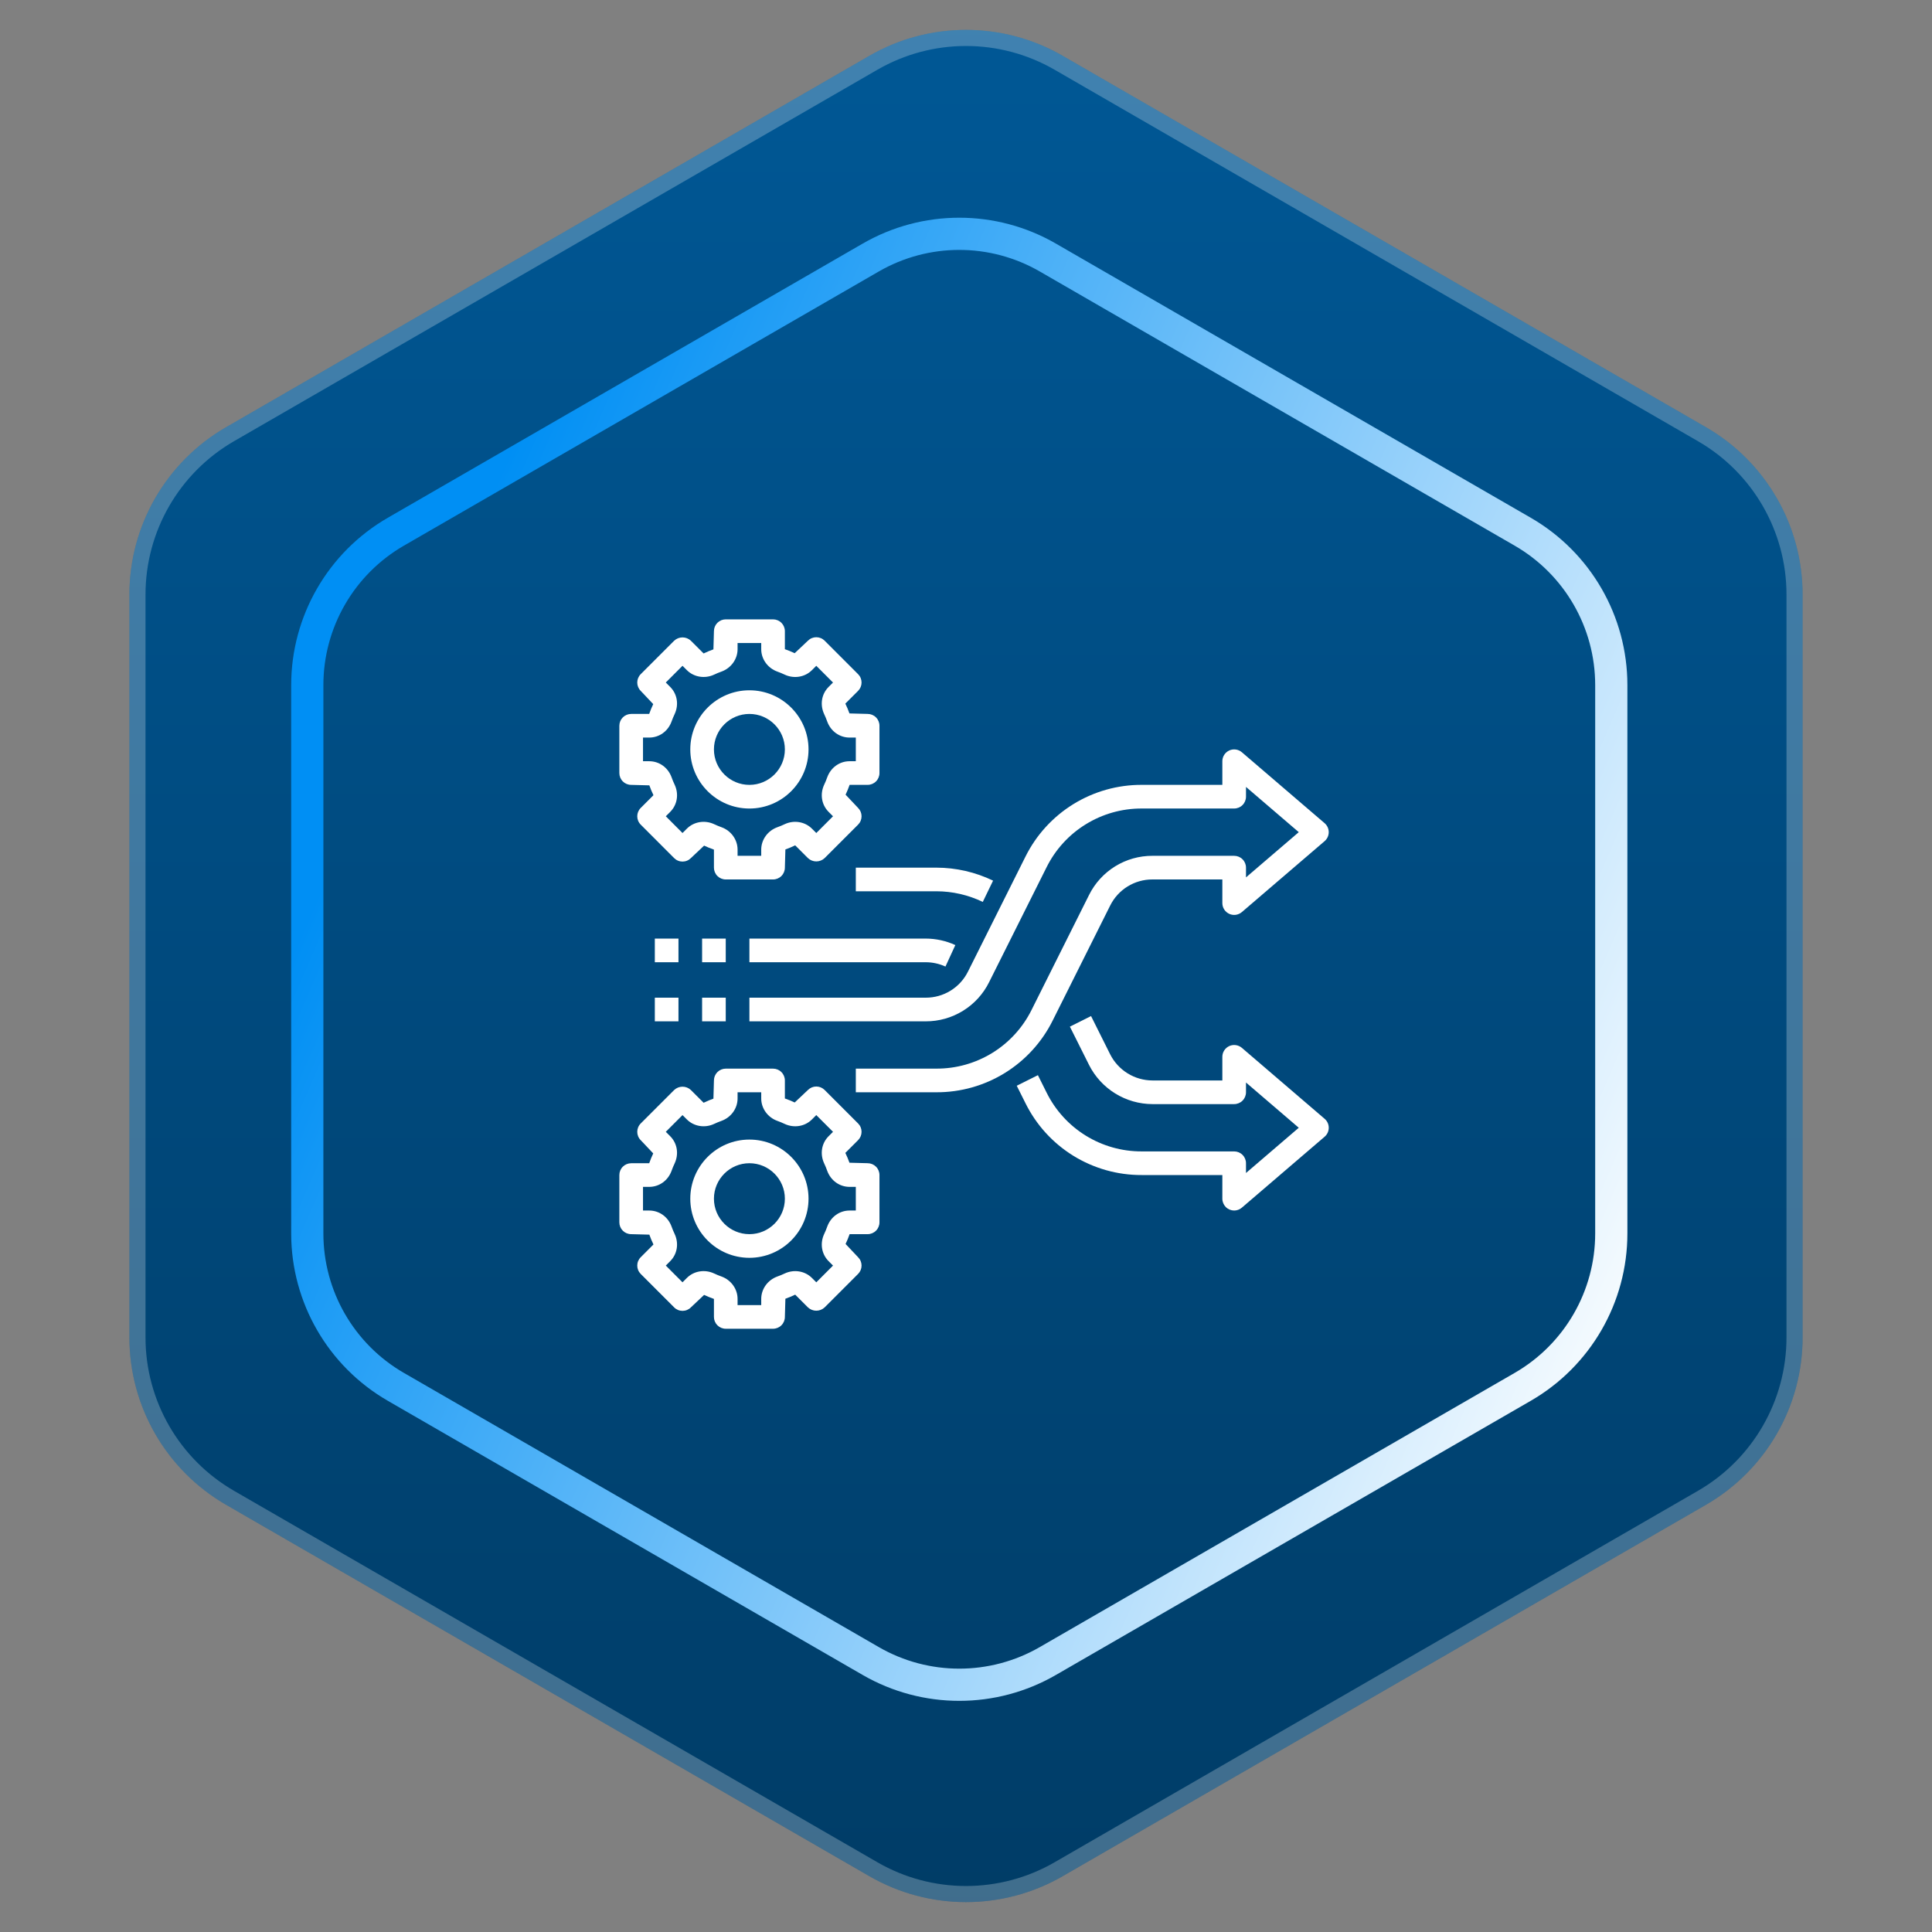
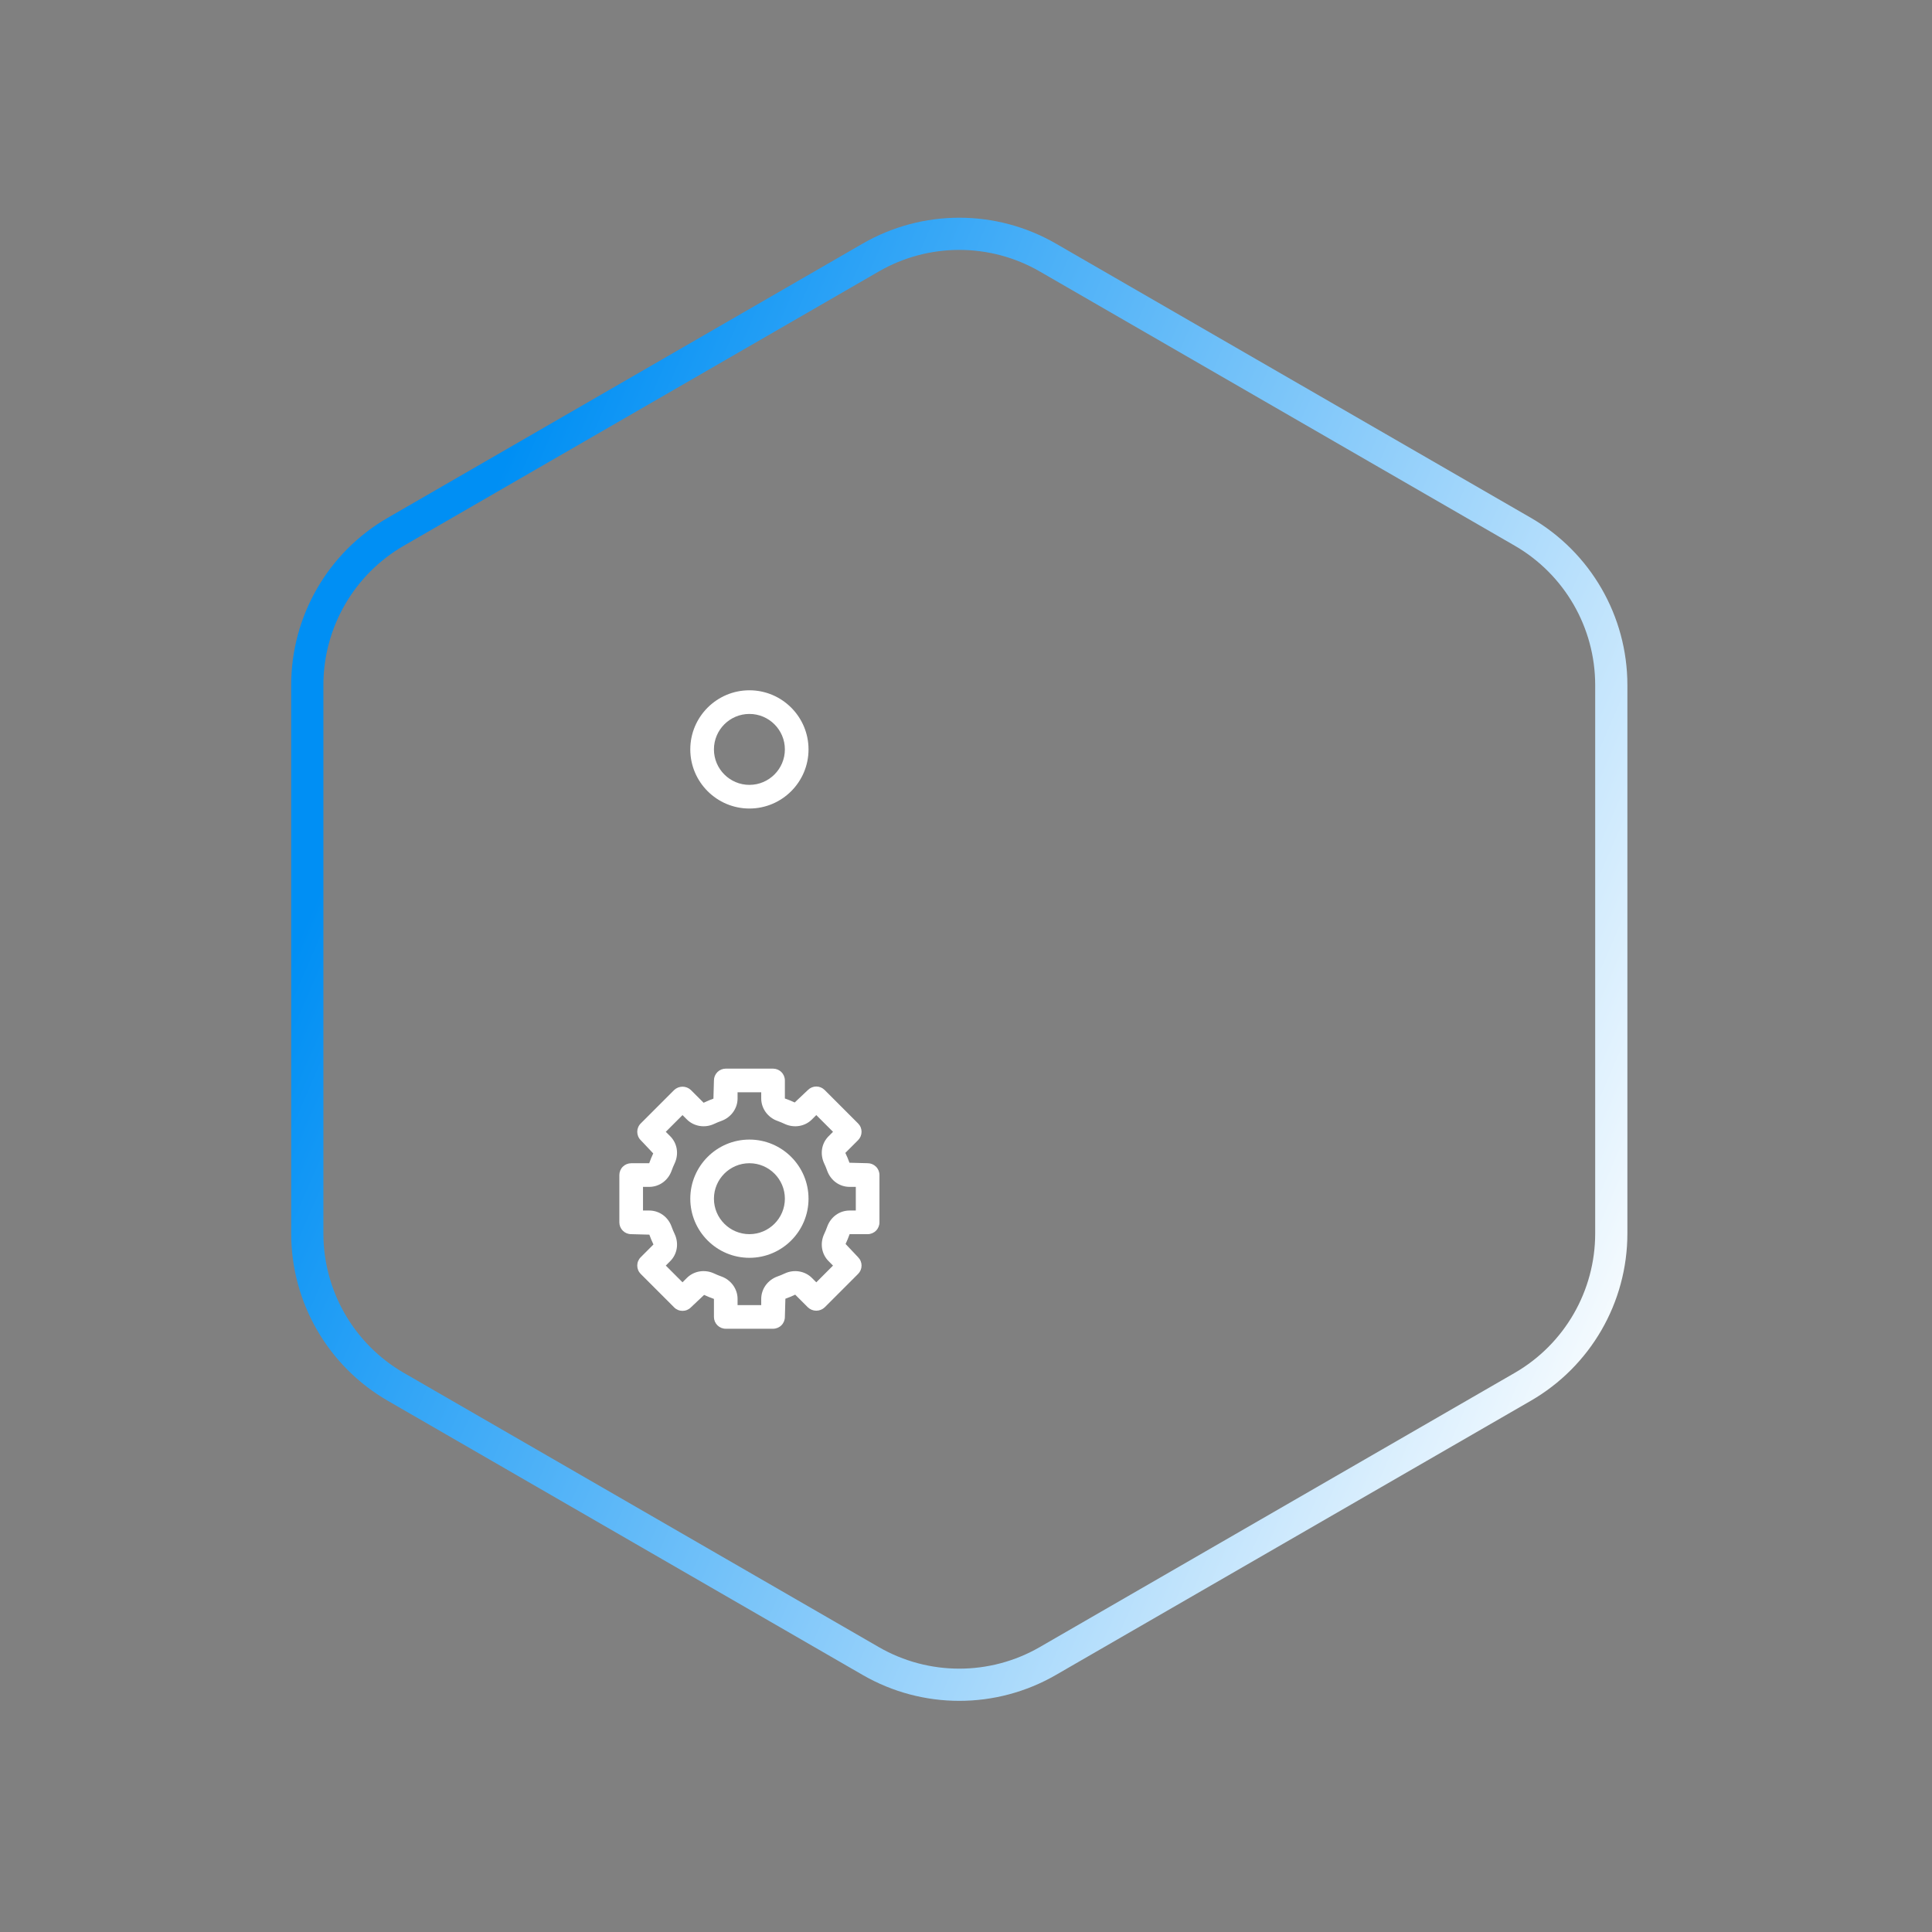
<svg xmlns="http://www.w3.org/2000/svg" width="120" height="120" viewBox="0 0 120 120" fill="none">
  <rect x="0" y="0" width="120" height="120" fill="#808080" stroke="none" />
-   <path d="M54 3.464C57.713 1.321 62.287 1.321 66 3.464L105.962 26.536C109.674 28.68 111.962 32.641 111.962 36.928V83.072C111.962 87.359 109.674 91.32 105.962 93.464L66 116.536C62.287 118.679 57.713 118.679 54 116.536L14.039 93.464C10.326 91.32 8.038 87.359 8.038 83.072V36.928C8.038 32.641 10.326 28.68 14.039 26.536L54 3.464Z" fill="url(#paint0_linear_1730_748)" />
-   <path d="M54.25 3.897C57.808 1.843 62.192 1.843 65.75 3.897L105.712 26.969C109.27 29.023 111.462 32.819 111.462 36.928V83.072C111.462 87.181 109.27 90.977 105.712 93.031L65.75 116.103C62.192 118.157 57.808 118.157 54.25 116.103L14.288 93.031C10.73 90.977 8.538 87.181 8.538 83.072V36.928C8.538 32.819 10.73 29.023 14.288 26.969L54.25 3.897Z" stroke="white" stroke-opacity="0.25" />
  <path d="M54.083 15.996C57.486 14.031 61.68 14.031 65.083 15.996L94.58 33.026C97.983 34.991 100.08 38.623 100.08 42.553V76.613C100.08 80.543 97.983 84.174 94.58 86.139L65.083 103.169C61.68 105.134 57.486 105.134 54.083 103.169L24.586 86.139C21.183 84.174 19.086 80.543 19.086 76.613V42.553C19.086 38.623 21.183 34.991 24.586 33.026L54.083 15.996Z" stroke="url(#paint1_linear_1730_748)" stroke-width="2" />
  <path d="M46.547 78.125C48.572 78.125 50.219 76.478 50.219 74.453C50.219 72.428 48.572 70.781 46.547 70.781C44.522 70.781 42.875 72.428 42.875 74.453C42.875 76.478 44.522 78.125 46.547 78.125ZM46.547 72.25C47.761 72.25 48.75 73.239 48.75 74.453C48.75 75.668 47.761 76.656 46.547 76.656C45.332 76.656 44.344 75.668 44.344 74.453C44.344 73.239 45.332 72.25 46.547 72.25Z" fill="white" />
  <path d="M39.203 76.656L40.332 76.686C40.403 76.885 40.483 77.078 40.587 77.297L39.797 78.088C39.728 78.156 39.674 78.237 39.637 78.326C39.6 78.415 39.581 78.511 39.581 78.608C39.581 78.704 39.6 78.799 39.637 78.888C39.674 78.978 39.728 79.058 39.797 79.127L41.873 81.204C41.941 81.273 42.022 81.327 42.111 81.364C42.2 81.401 42.296 81.42 42.392 81.42C42.489 81.42 42.585 81.401 42.674 81.364C42.763 81.327 42.844 81.273 42.912 81.204L43.733 80.429C43.922 80.517 44.115 80.597 44.344 80.678V81.797C44.344 81.992 44.421 82.178 44.559 82.316C44.697 82.454 44.883 82.531 45.078 82.531H48.016C48.21 82.531 48.397 82.454 48.535 82.316C48.673 82.178 48.75 81.992 48.75 81.797L48.782 80.667C48.98 80.597 49.172 80.517 49.391 80.413L50.182 81.204C50.322 81.336 50.508 81.41 50.701 81.41C50.894 81.41 51.08 81.336 51.22 81.204L53.297 79.126C53.365 79.058 53.42 78.977 53.457 78.888C53.494 78.799 53.513 78.703 53.513 78.607C53.513 78.51 53.494 78.415 53.457 78.326C53.42 78.237 53.365 78.156 53.297 78.088L52.521 77.266C52.615 77.067 52.698 76.863 52.771 76.656H53.891C54.085 76.656 54.272 76.578 54.41 76.44C54.548 76.303 54.625 76.116 54.625 75.921V72.984C54.625 72.789 54.548 72.602 54.41 72.464C54.272 72.327 54.085 72.249 53.891 72.249L52.762 72.219C52.687 72.011 52.602 71.807 52.506 71.608L53.297 70.817C53.365 70.749 53.42 70.668 53.457 70.579C53.494 70.49 53.513 70.394 53.513 70.298C53.513 70.202 53.494 70.106 53.457 70.017C53.42 69.928 53.365 69.847 53.297 69.779L51.22 67.701C51.152 67.633 51.072 67.579 50.982 67.541C50.893 67.504 50.798 67.485 50.701 67.485C50.605 67.485 50.509 67.504 50.42 67.541C50.331 67.579 50.25 67.633 50.182 67.701L49.36 68.477C49.161 68.384 48.958 68.3 48.75 68.228V67.109C48.75 66.915 48.673 66.728 48.535 66.59C48.397 66.452 48.21 66.375 48.016 66.375H45.078C44.883 66.375 44.697 66.452 44.559 66.59C44.421 66.728 44.344 66.915 44.344 67.109L44.312 68.239C44.114 68.309 43.922 68.389 43.703 68.494L42.912 67.703C42.771 67.57 42.586 67.496 42.392 67.496C42.2 67.496 42.014 67.57 41.873 67.703L39.797 69.78C39.728 69.848 39.674 69.929 39.637 70.019C39.6 70.108 39.581 70.203 39.581 70.299C39.581 70.396 39.6 70.491 39.637 70.581C39.674 70.67 39.728 70.751 39.797 70.819L40.573 71.64C40.479 71.839 40.396 72.043 40.323 72.251H39.203C39.008 72.251 38.822 72.328 38.684 72.466C38.546 72.603 38.469 72.79 38.469 72.985V75.923C38.469 76.117 38.546 76.304 38.684 76.441C38.822 76.579 39.008 76.656 39.203 76.656ZM39.938 73.719H40.322C40.95 73.719 41.496 73.324 41.715 72.713C41.769 72.56 41.831 72.412 41.901 72.265C42.176 71.678 42.068 71.013 41.625 70.57L41.353 70.299L42.392 69.26L42.663 69.531C43.1 69.968 43.781 70.079 44.358 69.807C44.504 69.738 44.654 69.675 44.808 69.621C45.409 69.405 45.812 68.846 45.812 68.229V67.844H47.281V68.229C47.281 68.846 47.685 69.406 48.285 69.621C48.439 69.676 48.589 69.738 48.734 69.807C49.312 70.079 49.993 69.97 50.429 69.532L50.701 69.26L51.74 70.299L51.468 70.571C51.025 71.013 50.917 71.679 51.193 72.267C51.262 72.412 51.324 72.561 51.378 72.716C51.598 73.324 52.144 73.719 52.771 73.719H53.156V75.188H52.771C52.144 75.188 51.598 75.582 51.378 76.194C51.325 76.346 51.263 76.495 51.193 76.642C50.918 77.228 51.026 77.894 51.469 78.336L51.74 78.608L50.702 79.647L50.43 79.375C49.993 78.938 49.312 78.827 48.735 79.1C48.589 79.169 48.439 79.231 48.286 79.285C47.685 79.501 47.281 80.06 47.281 80.678V81.062H45.812V80.678C45.812 80.06 45.409 79.501 44.809 79.285C44.656 79.231 44.506 79.169 44.36 79.1C43.783 78.827 43.102 78.936 42.664 79.374L42.392 79.646L41.354 78.607L41.626 78.335C42.069 77.893 42.177 77.228 41.901 76.639C41.831 76.493 41.769 76.343 41.715 76.191C41.496 75.582 40.95 75.188 40.322 75.188H39.938V73.719ZM46.547 50.219C48.572 50.219 50.219 48.572 50.219 46.547C50.219 44.522 48.572 42.875 46.547 42.875C44.522 42.875 42.875 44.522 42.875 46.547C42.875 48.572 44.522 50.219 46.547 50.219ZM46.547 44.344C47.761 44.344 48.75 45.332 48.75 46.547C48.75 47.761 47.761 48.75 46.547 48.75C45.332 48.75 44.344 47.761 44.344 46.547C44.344 45.332 45.332 44.344 46.547 44.344Z" fill="white" />
-   <path d="M39.203 48.75L40.332 48.78C40.403 48.978 40.483 49.172 40.587 49.391L39.797 50.182C39.728 50.25 39.674 50.331 39.637 50.42C39.6 50.509 39.581 50.605 39.581 50.701C39.581 50.798 39.6 50.893 39.637 50.982C39.674 51.071 39.728 51.152 39.797 51.22L41.873 53.298C41.941 53.366 42.022 53.421 42.111 53.458C42.2 53.495 42.296 53.514 42.392 53.514C42.489 53.514 42.585 53.495 42.674 53.458C42.763 53.421 42.844 53.366 42.912 53.298L43.733 52.523C43.922 52.611 44.115 52.691 44.344 52.771V53.891C44.344 54.085 44.421 54.272 44.559 54.41C44.697 54.548 44.883 54.625 45.078 54.625H48.016C48.21 54.625 48.397 54.548 48.535 54.41C48.673 54.272 48.75 54.085 48.75 53.891L48.782 52.761C48.98 52.691 49.172 52.611 49.391 52.506L50.182 53.297C50.322 53.43 50.508 53.504 50.701 53.504C50.894 53.504 51.08 53.43 51.22 53.297L53.297 51.22C53.365 51.152 53.42 51.071 53.457 50.981C53.494 50.892 53.513 50.797 53.513 50.7C53.513 50.604 53.494 50.509 53.457 50.419C53.42 50.33 53.365 50.249 53.297 50.181L52.521 49.36C52.615 49.161 52.698 48.957 52.771 48.749H53.891C54.085 48.749 54.272 48.672 54.41 48.534C54.548 48.397 54.625 48.21 54.625 48.015V45.077C54.625 44.883 54.548 44.696 54.41 44.558C54.272 44.42 54.085 44.343 53.891 44.343L52.762 44.313C52.687 44.105 52.602 43.901 52.506 43.702L53.297 42.911C53.365 42.843 53.42 42.762 53.457 42.673C53.494 42.584 53.513 42.488 53.513 42.392C53.513 42.295 53.494 42.2 53.457 42.111C53.42 42.022 53.365 41.941 53.297 41.873L51.22 39.795C51.152 39.727 51.072 39.672 50.982 39.635C50.893 39.598 50.798 39.579 50.701 39.579C50.605 39.579 50.509 39.598 50.42 39.635C50.331 39.672 50.25 39.727 50.182 39.795L49.36 40.571C49.161 40.478 48.957 40.395 48.75 40.322V39.203C48.75 39.008 48.673 38.822 48.535 38.684C48.397 38.546 48.21 38.469 48.016 38.469H45.078C44.883 38.469 44.697 38.546 44.559 38.684C44.421 38.822 44.344 39.008 44.344 39.203L44.312 40.333C44.114 40.403 43.922 40.483 43.703 40.587L42.912 39.797C42.771 39.664 42.586 39.59 42.392 39.59C42.2 39.59 42.014 39.664 41.873 39.797L39.797 41.873C39.728 41.941 39.674 42.022 39.637 42.111C39.6 42.201 39.581 42.296 39.581 42.392C39.581 42.489 39.6 42.584 39.637 42.674C39.674 42.763 39.728 42.844 39.797 42.912L40.573 43.733C40.479 43.932 40.395 44.136 40.322 44.344H39.203C39.008 44.344 38.822 44.421 38.684 44.559C38.546 44.697 38.469 44.883 38.469 45.078V48.016C38.469 48.21 38.546 48.397 38.684 48.535C38.822 48.673 39.008 48.75 39.203 48.75ZM39.938 45.812H40.322C40.95 45.812 41.496 45.418 41.715 44.806C41.769 44.654 41.831 44.505 41.901 44.358C42.176 43.772 42.068 43.106 41.625 42.664L41.353 42.392L42.392 41.353L42.663 41.625C43.1 42.061 43.781 42.172 44.358 41.901C44.504 41.831 44.654 41.769 44.808 41.715C45.409 41.499 45.812 40.94 45.812 40.322V39.938H47.281V40.322C47.281 40.94 47.685 41.499 48.285 41.715C48.439 41.77 48.589 41.832 48.734 41.901C49.312 42.173 49.993 42.063 50.429 41.626L50.701 41.354L51.74 42.393L51.468 42.665C51.025 43.107 50.917 43.772 51.193 44.361C51.262 44.506 51.324 44.654 51.378 44.809C51.598 45.418 52.144 45.812 52.771 45.812H53.156V47.281H52.771C52.144 47.281 51.598 47.676 51.378 48.287C51.325 48.44 51.263 48.588 51.193 48.735C50.918 49.322 51.026 49.987 51.469 50.429L51.74 50.701L50.702 51.74L50.43 51.469C49.993 51.032 49.312 50.921 48.735 51.193C48.589 51.263 48.439 51.325 48.286 51.379C47.685 51.595 47.281 52.154 47.281 52.771V53.156H45.812V52.771C45.812 52.154 45.409 51.594 44.809 51.379C44.656 51.324 44.506 51.262 44.36 51.193C43.783 50.922 43.102 51.031 42.664 51.468L42.392 51.74L41.354 50.7L41.626 50.429C42.069 49.987 42.177 49.321 41.901 48.733C41.831 48.587 41.769 48.437 41.715 48.284C41.496 47.676 40.95 47.281 40.322 47.281H39.938V45.812ZM77.134 65.083C77.027 64.992 76.896 64.933 76.757 64.914C76.618 64.895 76.477 64.915 76.349 64.974C76.222 65.033 76.114 65.127 76.038 65.245C75.962 65.363 75.922 65.5 75.922 65.641V67.109H71.582C71.037 67.108 70.504 66.956 70.04 66.67C69.577 66.384 69.201 65.975 68.956 65.489L67.767 63.109L66.453 63.767L67.642 66.144C68.01 66.874 68.573 67.488 69.268 67.917C69.964 68.347 70.764 68.576 71.582 68.578H76.656C76.851 68.578 77.038 68.501 77.175 68.363C77.313 68.225 77.391 68.038 77.391 67.844V67.237L80.669 70.047L77.391 72.857V72.25C77.391 72.055 77.313 71.868 77.175 71.731C77.038 71.593 76.851 71.516 76.656 71.516H70.913C69.685 71.52 68.481 71.18 67.436 70.534C66.392 69.888 65.549 68.962 65.005 67.861L64.466 66.781L63.152 67.438L63.692 68.517C64.357 69.863 65.386 70.995 66.663 71.785C67.94 72.574 69.412 72.99 70.913 72.984H75.922V74.453C75.922 74.648 76 74.834 76.137 74.972C76.275 75.11 76.462 75.187 76.656 75.188C76.831 75.187 77.001 75.125 77.134 75.01L82.274 70.604C82.355 70.535 82.419 70.45 82.464 70.354C82.508 70.257 82.531 70.153 82.531 70.047C82.531 69.941 82.508 69.836 82.464 69.74C82.419 69.644 82.355 69.558 82.274 69.49L77.134 65.083ZM58.724 60.034L59.338 58.7C58.76 58.435 58.132 58.298 57.496 58.297H46.547V59.766H57.496C57.92 59.766 58.339 59.858 58.724 60.034ZM53.156 55.359H58.165C59.153 55.359 60.148 55.588 61.042 56.02L61.682 54.698C60.585 54.169 59.383 53.893 58.165 53.891H53.156V55.359Z" fill="white" />
-   <path d="M57.496 61.968H46.547V63.437H57.496C58.315 63.44 59.118 63.213 59.815 62.782C60.512 62.352 61.074 61.735 61.437 61.001L65.002 53.872C65.547 52.771 66.391 51.845 67.436 51.2C68.481 50.554 69.686 50.214 70.914 50.218H76.656C76.851 50.218 77.038 50.141 77.175 50.003C77.313 49.865 77.391 49.678 77.391 49.484V48.877L80.669 51.687L77.391 54.496V53.89C77.391 53.695 77.313 53.508 77.175 53.371C77.038 53.233 76.851 53.156 76.656 53.156H71.582C70.763 53.153 69.96 53.38 69.263 53.81C68.567 54.241 68.005 54.858 67.641 55.592L64.076 62.721C63.531 63.821 62.688 64.747 61.642 65.393C60.597 66.038 59.392 66.379 58.164 66.374H53.156V67.843H58.164C59.665 67.848 61.138 67.433 62.415 66.643C63.692 65.854 64.723 64.722 65.389 63.377L68.954 56.248C69.197 55.759 69.571 55.347 70.036 55.06C70.5 54.773 71.036 54.622 71.582 54.624H75.922V56.093C75.922 56.233 75.962 56.371 76.038 56.489C76.114 56.607 76.222 56.701 76.349 56.76C76.477 56.819 76.618 56.84 76.757 56.821C76.896 56.801 77.027 56.742 77.134 56.651L82.274 52.245C82.354 52.176 82.419 52.09 82.463 51.994C82.507 51.898 82.53 51.793 82.53 51.687C82.53 51.581 82.507 51.477 82.463 51.38C82.419 51.284 82.354 51.199 82.274 51.129L77.134 46.723C77.027 46.632 76.896 46.573 76.757 46.554C76.618 46.535 76.477 46.555 76.349 46.614C76.222 46.673 76.114 46.767 76.038 46.885C75.962 47.003 75.922 47.14 75.922 47.281V48.749H70.914C69.413 48.744 67.94 49.16 66.663 49.949C65.386 50.739 64.356 51.87 63.689 53.215L60.124 60.344C59.882 60.834 59.507 61.245 59.042 61.532C58.578 61.819 58.042 61.97 57.496 61.968ZM43.609 58.296H45.078V59.765H43.609V58.296ZM40.672 58.296H42.141V59.765H40.672V58.296ZM43.609 61.968H45.078V63.437H43.609V61.968ZM40.672 61.968H42.141V63.437H40.672V61.968Z" fill="white" />
  <defs>
    <linearGradient id="paint0_linear_1730_748" x1="60" y1="0" x2="60" y2="120" gradientUnits="userSpaceOnUse">
      <stop stop-color="#005896" />
      <stop offset="1" stop-color="#003C66" />
    </linearGradient>
    <linearGradient id="paint1_linear_1730_748" x1="38.749" y1="11.666" x2="119.416" y2="46.639" gradientUnits="userSpaceOnUse">
      <stop stop-color="#008FF4" />
      <stop offset="1" stop-color="white" />
    </linearGradient>
  </defs>
</svg>